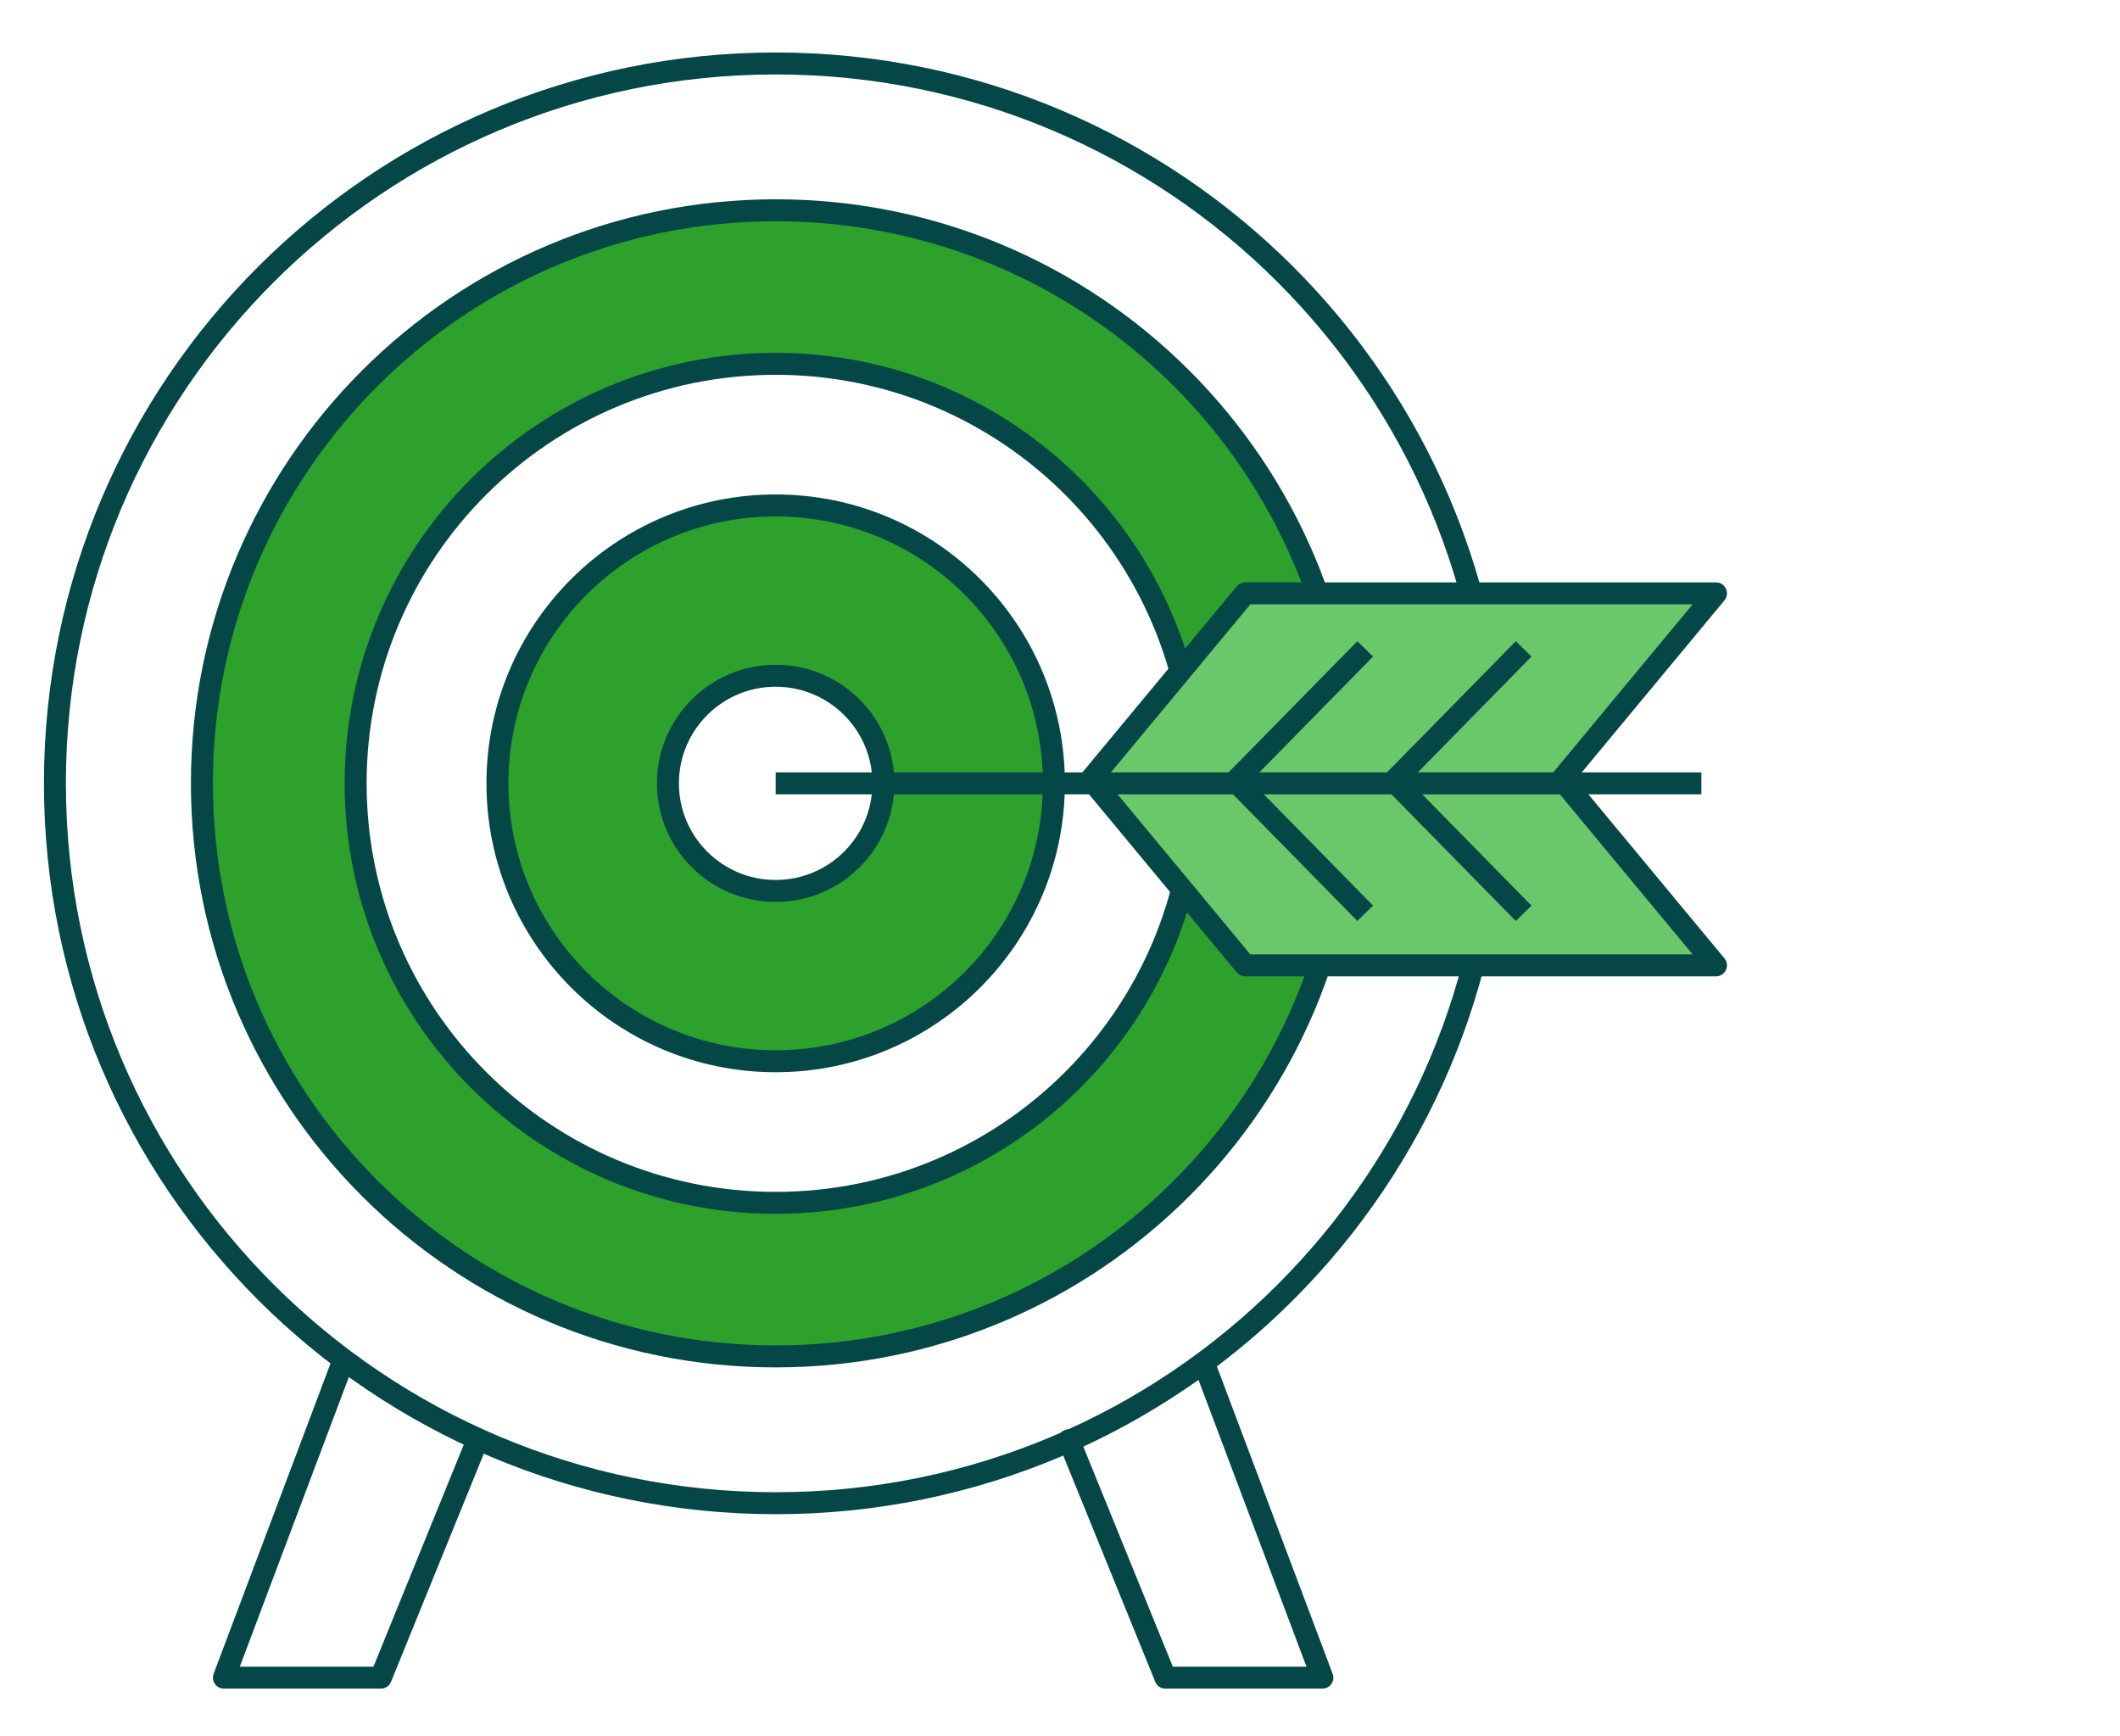
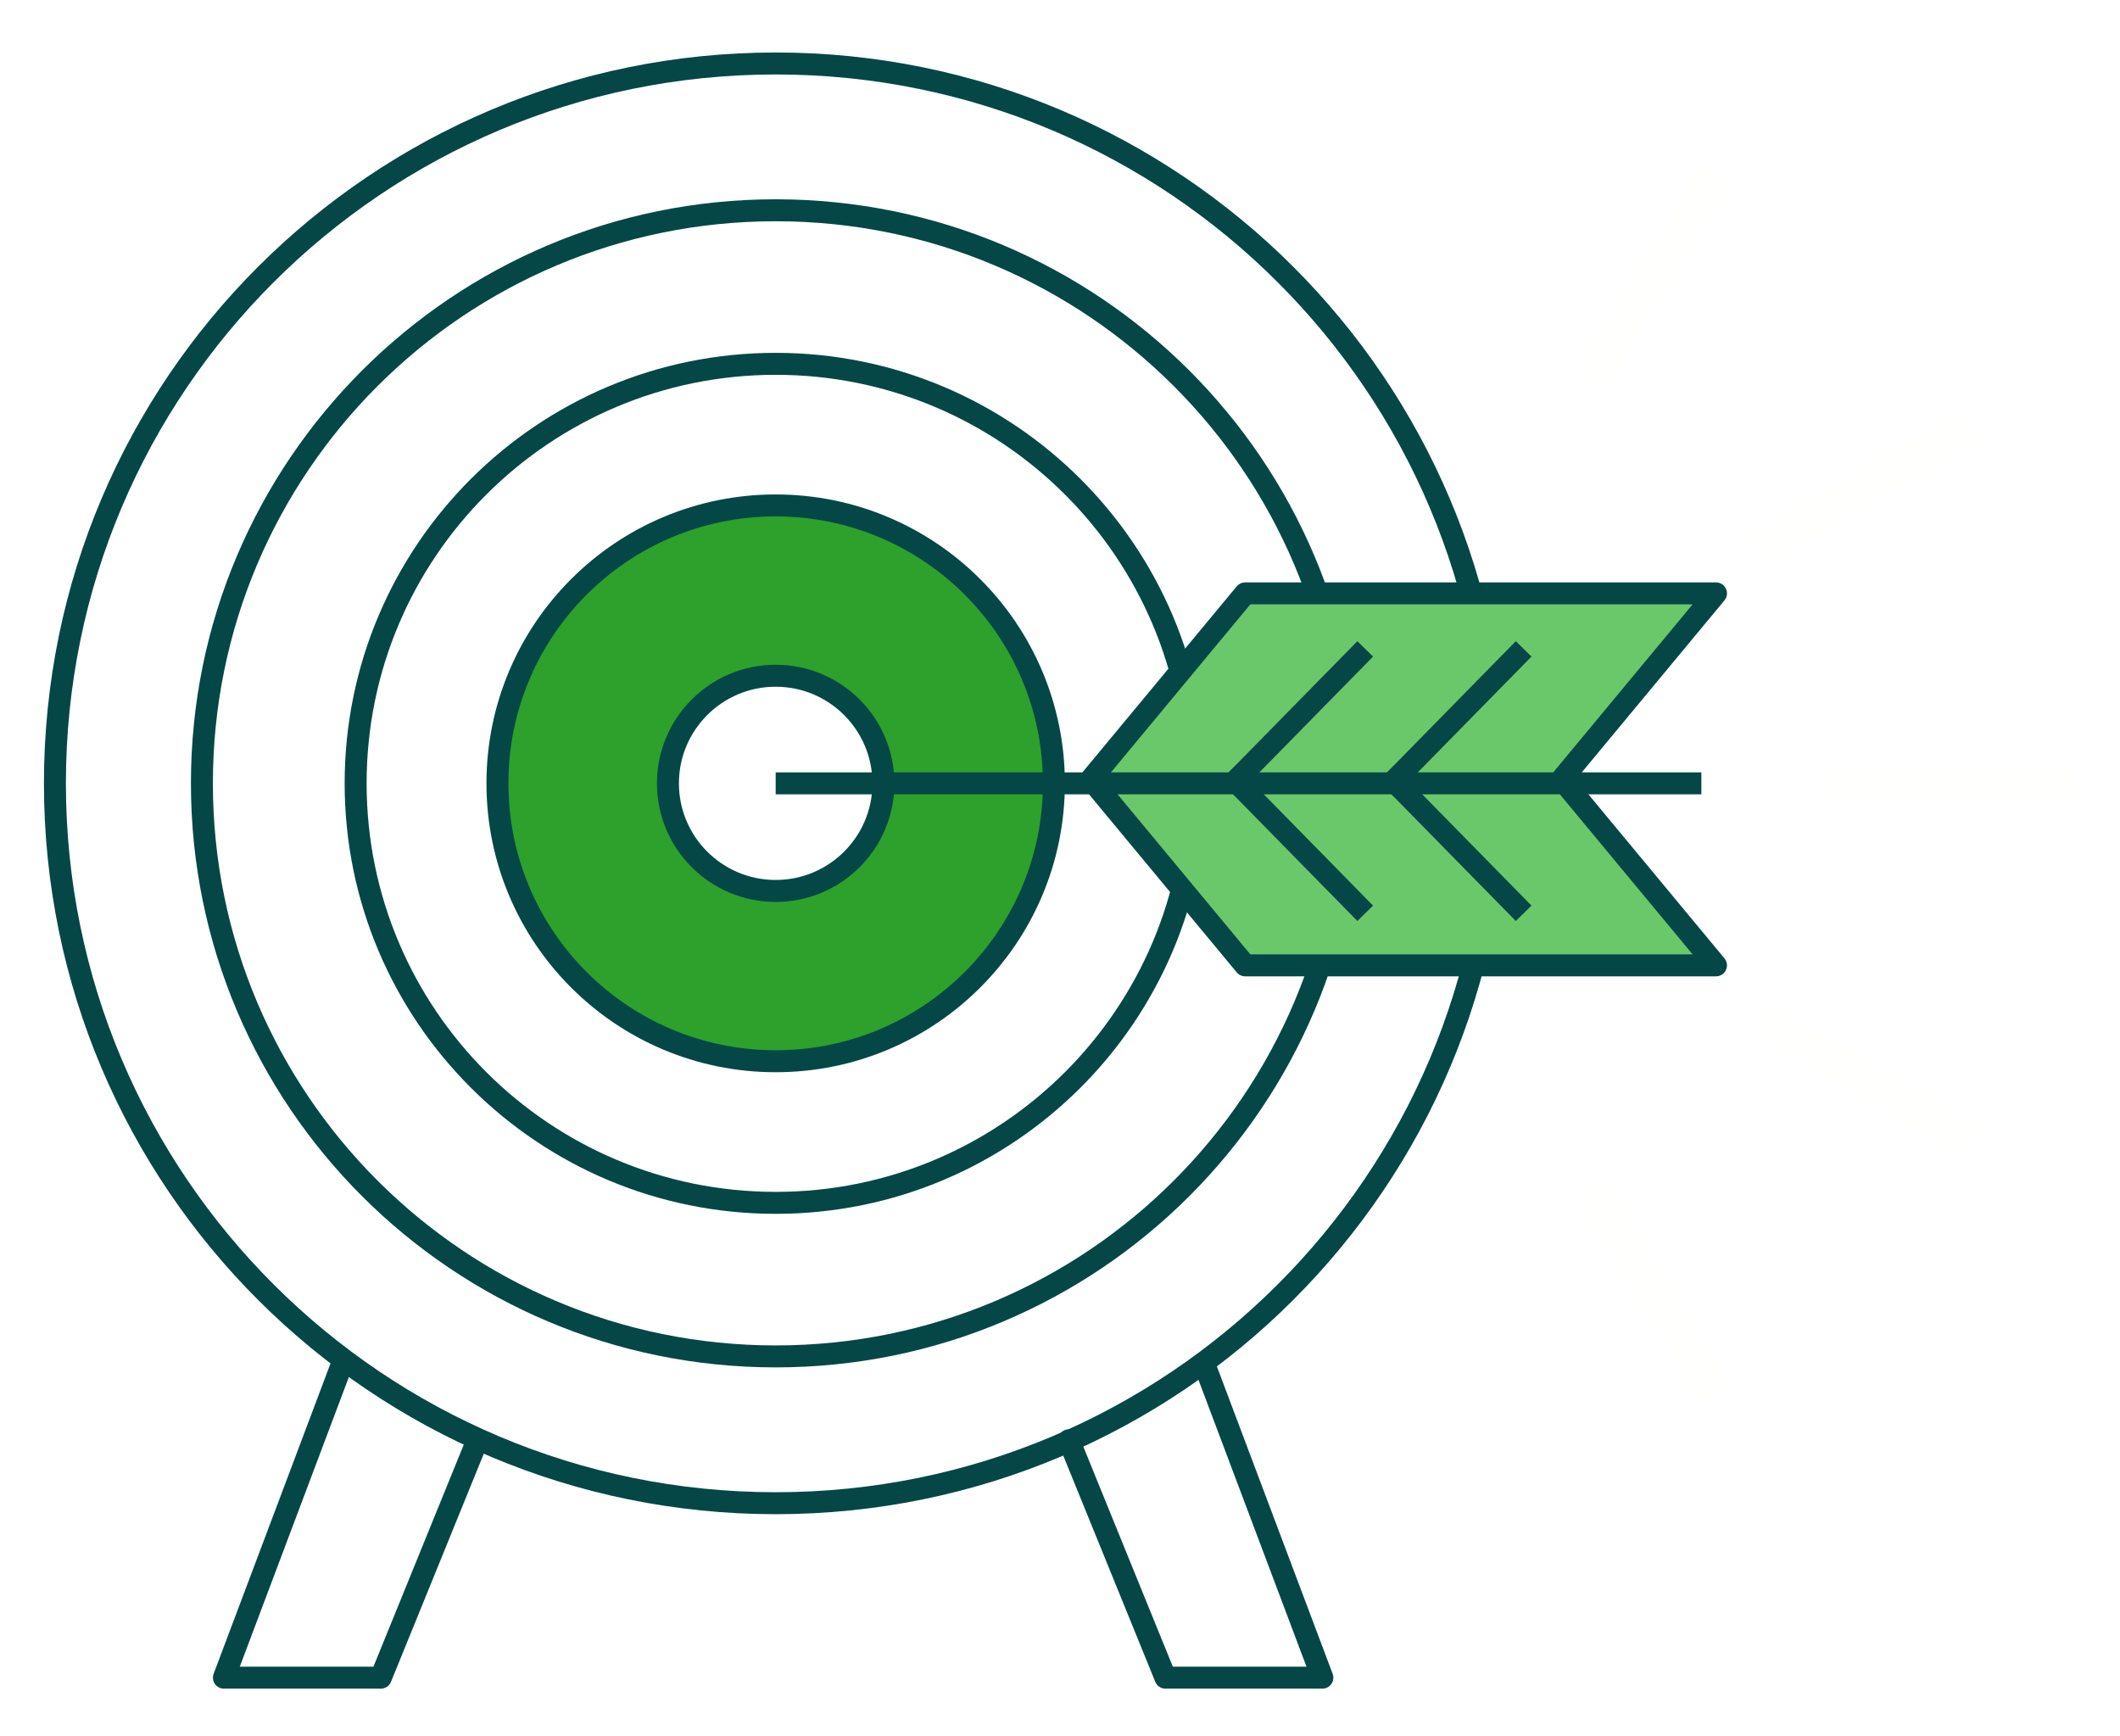
<svg xmlns="http://www.w3.org/2000/svg" width="193" height="158" viewBox="0 0 193 158" fill="none">
  <g clip-path="url(#clip0_111_233)" filter="url(#filter0_d_111_233)">
    <path fill-rule="evenodd" clip-rule="evenodd" d="M31.008 120.513L20.385 148.718H34.67L43.462 127.107" fill="white" />
    <path d="M31.008 120.513L20.385 148.718H34.67L43.462 127.107" stroke="#054747" stroke-width="2" stroke-linecap="round" stroke-linejoin="round" />
    <path fill-rule="evenodd" clip-rule="evenodd" d="M109.762 120.513L120.385 148.718H106.099L97.308 127.107" fill="white" />
    <mask id="mask0_111_233" style="mask-type:alpha" maskUnits="userSpaceOnUse" x="165" y="63" width="24" height="17">
      <path d="M188.75 79.854V63.187H165.84V79.854H188.75Z" fill="white" />
    </mask>
    <g mask="url(#mask0_111_233)">
      <path d="M165.841 67.033H188.751" stroke="#FFFFFE" stroke-width="3" />
    </g>
    <path d="M144.744 103.846L156.282 123.077M160.128 46.154L179.359 34.615L160.128 46.154ZM144.744 30.769L156.282 11.539L144.744 30.769ZM160.128 88.462L179.359 100L160.128 88.462Z" stroke="#FFFFFE" stroke-width="3" />
    <path fill-rule="evenodd" clip-rule="evenodd" d="M136.229 67.308C136.229 103.499 106.853 132.837 70.614 132.837C34.378 132.837 5 103.499 5 67.308C5 31.117 34.377 1.778 70.615 1.778C106.853 1.778 136.229 31.117 136.229 67.308Z" fill="white" />
    <path fill-rule="evenodd" clip-rule="evenodd" d="M136.229 67.308C136.229 103.499 106.853 132.837 70.614 132.837C34.378 132.837 5 103.499 5 67.308C5 31.117 34.377 1.778 70.615 1.778C106.853 1.778 136.229 31.117 136.229 67.308V67.308Z" stroke="#054747" stroke-width="2" />
-     <path fill-rule="evenodd" clip-rule="evenodd" d="M122.849 67.308C122.849 96.118 99.463 119.474 70.615 119.474C41.767 119.474 18.381 96.118 18.381 67.308C18.381 38.498 41.767 15.141 70.615 15.141C99.462 15.141 122.849 38.498 122.849 67.308Z" fill="#2EA02C" />
    <path fill-rule="evenodd" clip-rule="evenodd" d="M122.849 67.308C122.849 96.118 99.463 119.474 70.615 119.474C41.767 119.474 18.381 96.118 18.381 67.308C18.381 38.498 41.767 15.141 70.615 15.141C99.462 15.141 122.849 38.498 122.849 67.308Z" stroke="#054747" stroke-width="2" />
    <path fill-rule="evenodd" clip-rule="evenodd" d="M108.854 67.308C108.854 88.4 91.733 105.496 70.615 105.496C49.496 105.496 32.376 88.4 32.376 67.308C32.376 46.215 49.496 29.119 70.615 29.119C91.733 29.119 108.854 46.215 108.854 67.308Z" fill="white" />
    <path fill-rule="evenodd" clip-rule="evenodd" d="M108.854 67.308C108.854 88.4 91.733 105.496 70.615 105.496C49.496 105.496 32.376 88.4 32.376 67.308C32.376 46.215 49.496 29.119 70.615 29.119C91.733 29.119 108.854 46.215 108.854 67.308V67.308Z" stroke="#054747" stroke-width="2" />
    <path fill-rule="evenodd" clip-rule="evenodd" d="M95.944 67.308C95.944 81.279 84.604 92.605 70.614 92.605C56.627 92.605 45.286 81.279 45.286 67.308C45.286 53.336 56.626 42.01 70.614 42.01C84.604 42.01 95.944 53.336 95.944 67.308Z" fill="#2EA02C" />
    <path fill-rule="evenodd" clip-rule="evenodd" d="M95.944 67.308C95.944 81.279 84.604 92.605 70.614 92.605C56.627 92.605 45.286 81.279 45.286 67.308C45.286 53.336 56.626 42.01 70.614 42.01C84.604 42.01 95.944 53.336 95.944 67.308Z" stroke="#054747" stroke-width="2" />
    <path fill-rule="evenodd" clip-rule="evenodd" d="M80.423 67.308C80.423 72.718 76.031 77.103 70.615 77.103C65.198 77.103 60.808 72.718 60.808 67.308C60.808 61.898 65.198 57.513 70.615 57.513C76.031 57.513 80.423 61.898 80.423 67.308Z" fill="white" />
    <path fill-rule="evenodd" clip-rule="evenodd" d="M80.423 67.308C80.423 72.718 76.031 77.103 70.615 77.103C65.198 77.103 60.808 72.718 60.808 67.308C60.808 61.898 65.198 57.513 70.615 57.513C76.031 57.513 80.423 61.898 80.423 67.308Z" stroke="#054747" stroke-width="2" />
    <path fill-rule="evenodd" clip-rule="evenodd" d="M142.174 66.945L156.22 50.015H113.358L99.311 66.945L113.358 83.876H156.22L142.174 66.945Z" fill="#6AC86A" />
    <path fill-rule="evenodd" clip-rule="evenodd" d="M142.174 66.945L156.22 50.015H113.358L99.311 66.945L113.358 83.876H156.22L142.174 66.945Z" stroke="#054747" stroke-width="2" stroke-linecap="round" stroke-linejoin="round" />
    <path d="M70.615 67.308H154.888" stroke="#054747" stroke-width="2" />
    <path d="M109.762 120.513L120.385 148.718H106.099L97.308 127.107" stroke="#054747" stroke-width="2" stroke-linecap="round" stroke-linejoin="round" />
    <path d="M112.471 67.103C123.585 55.781 112.471 67.103 123.585 55.781" stroke="#054747" stroke-width="2" stroke-linecap="square" />
    <path d="M112.471 67.103C123.585 78.425 112.471 67.103 123.585 78.425" stroke="#054747" stroke-width="2" stroke-linecap="square" />
    <path d="M126.894 67.103C138.008 55.781 126.894 67.103 138.008 55.781" stroke="#054747" stroke-width="2" stroke-linecap="square" />
    <path d="M126.894 67.103C138.008 78.425 126.894 67.103 138.008 78.425" stroke="#054747" stroke-width="2" stroke-linecap="square" />
  </g>
  <defs>
    <filter id="filter0_d_111_233" x="-0.282" y="0" width="193.897" height="158" filterUnits="userSpaceOnUse" color-interpolation-filters="sRGB">
      <feFlood flood-opacity="0" result="BackgroundImageFix" />
      <feColorMatrix in="SourceAlpha" type="matrix" values="0 0 0 0 0 0 0 0 0 0 0 0 0 0 0 0 0 0 127 0" result="hardAlpha" />
      <feOffset dy="4" />
      <feGaussianBlur stdDeviation="2" />
      <feColorMatrix type="matrix" values="0 0 0 0 0 0 0 0 0 0 0 0 0 0 0 0 0 0 0.25 0" />
      <feBlend mode="normal" in2="BackgroundImageFix" result="effect1_dropShadow_111_233" />
      <feBlend mode="normal" in="SourceGraphic" in2="effect1_dropShadow_111_233" result="shape" />
    </filter>
    <clipPath id="clip0_111_233">
      <rect width="185.897" height="150" fill="white" transform="translate(3.718)" />
    </clipPath>
  </defs>
</svg>